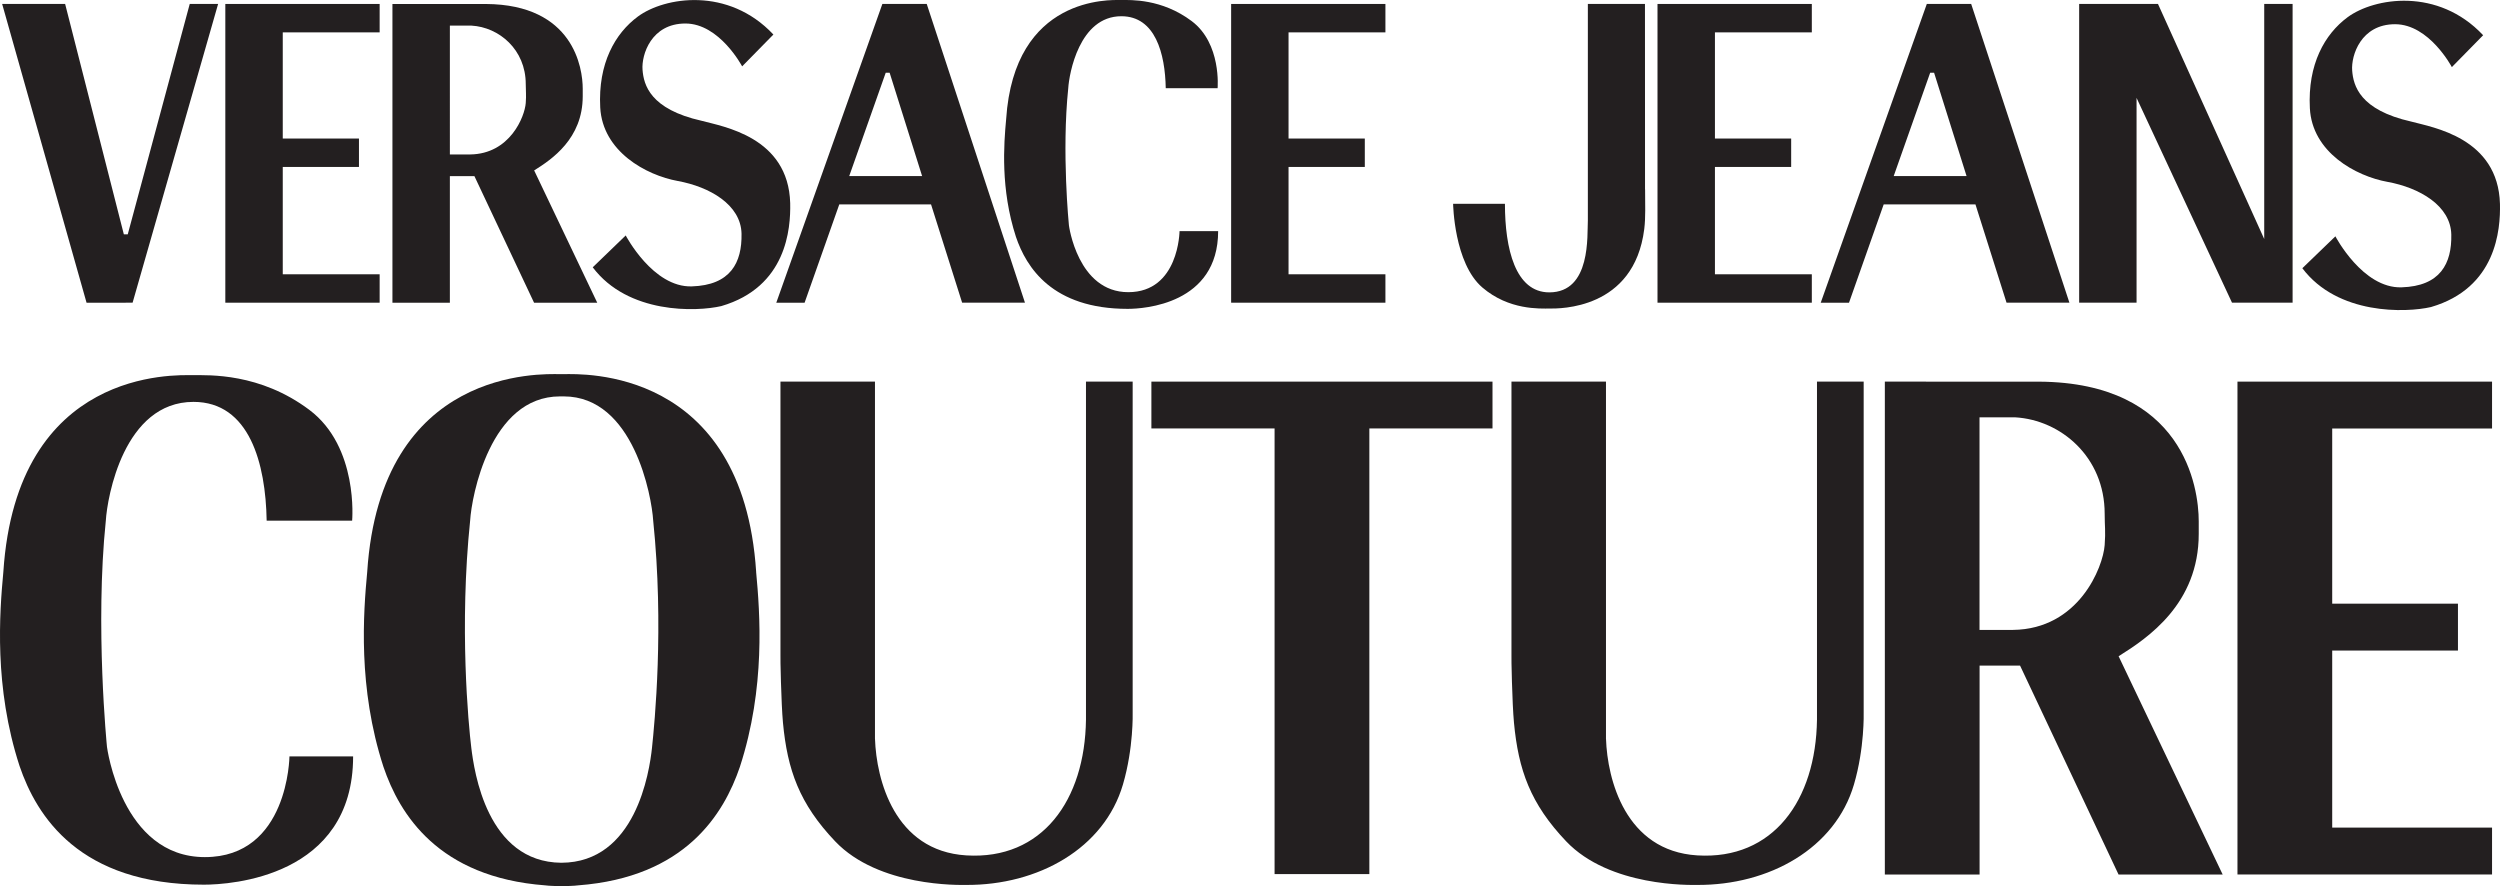
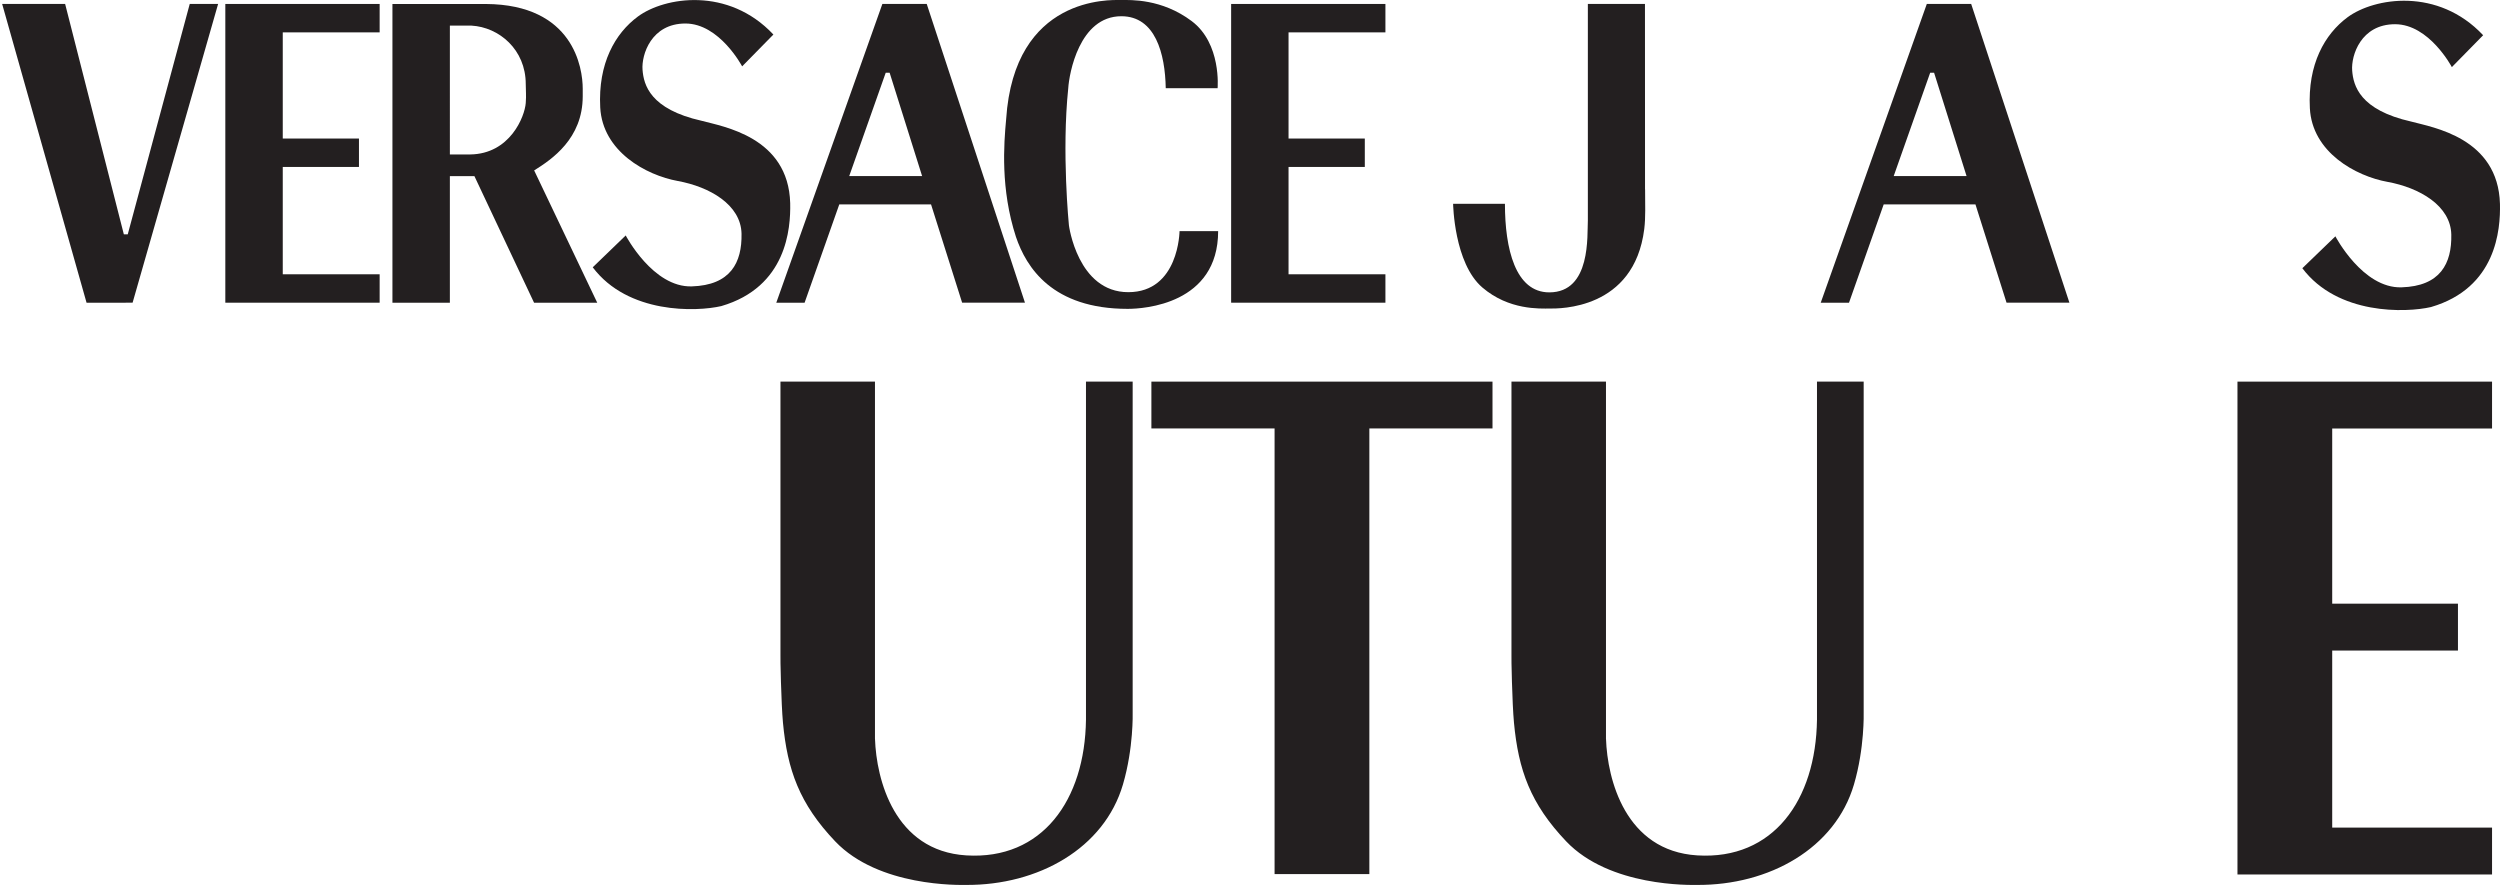
<svg xmlns="http://www.w3.org/2000/svg" viewBox="0 0 770 272.92" data-sanitized-data-name="Layer 1" data-name="Layer 1" id="Layer_1">
  <defs>
    <style>
      .cls-1 {
        clip-path: url(#clippath-2);
      }

      .cls-2 {
        clip-path: url(#clippath-1);
      }

      .cls-3 {
        clip-path: url(#clippath);
      }

      .cls-4 {
        fill: none;
      }

      .cls-5 {
        fill: #231f20;
      }
    </style>
    <clipPath id="clippath">
      <rect height="272.92" width="770" y="0" class="cls-4" />
    </clipPath>
    <clipPath id="clippath-1">
      <rect height="272.92" width="770" y="0" class="cls-4" />
    </clipPath>
    <clipPath id="clippath-2">
      <rect height="272.92" width="770" y="0" class="cls-4" />
    </clipPath>
  </defs>
  <g class="cls-3">
    <path d="m269.5,227.59c.42,12.39,5.91,34.49,28.1,35.87,23.4,1.45,36.56-17.01,36.88-41.8v-104.12h14.38v102.02s.31,10.81-2.99,22.05c-5.77,19.68-26.06,31.08-48.37,30.95-1.83,0-26.85.69-40.28-13.44-11.01-11.58-14.71-21.99-16.07-36.55-.55-5.97-.84-20.4-.77-20.96v-84.07h29.11v110.05h0Z" class="cls-5" />
-     <path d="m652.5,269.35h32.08l-32.05-67.23c9.02-5.64,24.68-16.15,24.68-37.67v-3.88c0-10.45-4.62-42.73-49.15-43.02h0s-47.53-.01-47.53-.01v151.81h29.18v-64.34h12.47l30.33,64.34h0Zm-42.8-140.81h10.98c13.98.8,27.56,12.13,27.56,29.71,0,3.91.32,5.29,0,9.62-.51,6.92-8.02,25.89-28.21,26.14h-10.34v-65.47h0Z" class="cls-5" />
-     <path d="m82.11,160.36h26.35s2.04-22.7-13.18-34.12c-15.22-11.42-30.91-10.69-36.03-10.69S5.13,113.23,1.03,176.17c-1.17,12.59-2.93,35.42,4.98,59.72,5.27,15.51,18.44,36.59,56.79,36.59,8.19,0,45.96-2.34,45.96-39.51h-19.61s-.29,31.02-26.05,31.02-30.15-33.95-30.15-33.95c0,0-3.72-37.13-.36-69.65.44-7.32,5.57-36.61,27-36.61,17.27,0,22.25,19.03,22.54,36.59" class="cls-5" />
-     <path d="m232.9,176.16c-4.12-63.26-53.92-60.93-59.07-60.93h-1.6c-5.15,0-55.01-2.33-59.13,60.93-1.18,12.65-2.94,35.6,5,60.02,4.95,14.57,16.84,34.02,49.84,36.51,1.02.17,4.32.25,5.05.23.72.02,4.03-.06,5.05-.23,33-2.48,44.9-21.94,49.85-36.51,7.95-24.43,6.18-47.37,5-60.02m-32.07,54.14c-.8,7.56-5.05,35.35-27.92,35.43-22.93-.18-26.86-28.22-27.74-35.43-.88-7.21-3.74-37.32-.35-70.01.44-7.36,6.13-38.2,27.67-38.2h1.16c21.53,0,27.1,30.84,27.54,38.2,3.39,32.69.44,62.44-.36,70.01" class="cls-5" />
  </g>
  <polygon points="459.69 117.54 354.63 117.54 354.63 131.96 392.57 131.96 392.57 269.22 421.76 269.22 421.76 131.96 459.69 131.96 459.69 117.54 459.69 117.54" class="cls-5" />
  <polygon points="767.55 131.98 767.55 117.54 689.14 117.54 689.14 269.34 767.55 269.34 767.55 254.9 718.32 254.9 718.32 200.37 757.05 200.37 757.05 185.93 718.32 185.93 718.32 131.98 767.55 131.98 767.55 131.98" class="cls-5" />
  <polygon points=".66 1.21 20.06 1.21 38.14 72.17 39.35 72.17 58.44 1.21 67.18 1.21 40.84 93.23 26.66 93.24 .66 1.21 .66 1.21" class="cls-5" />
  <path d="m296.33,93.23h19.36L285.43,1.21h-13.66l-32.68,92.04h8.72l10.69-30.3h28.26l9.58,30.29h0Zm-34.77-39l11.24-31.82h1.21l10,31.82h-22.45Z" class="cls-5" />
  <path d="m618.02,93.23h19.36L607.12,1.21h-13.66l-32.68,92.04h8.71l10.69-30.3h28.26l9.58,30.29h0Zm-34.76-39l11.23-31.82h1.21l10,31.82h-22.44Z" class="cls-5" />
  <g class="cls-2">
    <path d="m164.51,93.24h19.44l-19.43-40.75c5.47-3.42,14.96-9.8,14.96-22.84v-2.34c0-6.34-2.8-25.91-29.8-26.08h0s-28.81,0-28.81,0v92.02h17.69v-39h7.56l18.38,39h0ZM138.56,7.89h6.66c8.47.48,16.71,7.36,16.71,18.01,0,2.37.19,3.21,0,5.83-.31,4.19-4.86,15.69-17.1,15.84h-6.27V7.89h0Z" class="cls-5" />
    <path d="m238.21,10.63l-9.63,9.81s-6.96-13.2-17.48-13.2-13.56,9.63-13.2,14.26c.36,4.64,2.32,12.13,18.19,15.7,6.6,1.79,26.74,4.96,27.29,25.38.17,7.84-1.08,25.81-21.23,31.7-7.67,1.78-28.71,2.49-39.59-11.95.18-.18,10.16-9.81,10.16-9.81,0,0,8.38,16.05,20.33,15.69,11.95-.36,15.51-7.31,15.34-16.23-.18-8.92-9.81-14.44-19.62-16.23-9.81-1.79-23.18-9.1-23.9-22.65-.71-13.56,4.58-22.82,11.59-28,8.21-6.06,27.82-9.27,41.74,5.53" class="cls-5" />
    <path d="m359.05,27.17h15.97s1.24-13.76-7.99-20.68C357.8-.43,348.29,0,345.18,0s-32.8-1.4-35.29,36.75c-.71,7.63-1.77,21.47,3.02,36.2,3.19,9.41,11.18,22.18,34.42,22.18,4.97,0,27.86-1.42,27.86-23.95h-11.89s-.18,18.81-15.79,18.81-18.28-20.58-18.28-20.58c0,0-2.26-22.51-.21-42.22.27-4.44,3.37-22.19,16.36-22.19,10.47,0,13.49,11.53,13.67,22.18" class="cls-5" />
  </g>
-   <polygon points="706.12 1.22 697.38 1.22 697.38 73.62 664.66 1.22 640.38 1.22 640.38 93.23 658.06 93.23 658.06 30.15 687.46 93.23 706.12 93.23 706.12 1.22 706.12 1.22" class="cls-5" />
-   <polygon points="558.04 9.97 558.04 1.22 510.51 1.22 510.51 93.23 558.04 93.23 558.04 84.48 528.2 84.48 528.2 51.42 551.68 51.42 551.68 42.67 528.2 42.67 528.2 9.97 558.04 9.97 558.04 9.97" class="cls-5" />
  <polygon points="116.93 9.97 116.93 1.22 69.4 1.22 69.4 93.23 116.93 93.23 116.93 84.48 87.09 84.48 87.09 51.42 110.56 51.42 110.56 42.67 87.09 42.67 87.09 9.97 116.93 9.97 116.93 9.97" class="cls-5" />
  <g class="cls-1">
    <polygon points="426.71 9.97 426.71 1.22 379.19 1.22 379.19 93.23 426.71 93.23 426.71 84.48 396.87 84.48 396.87 51.42 420.36 51.42 420.36 42.67 396.87 42.67 396.87 9.97 426.71 9.97 426.71 9.97" class="cls-5" />
    <path d="m764.81,10.85l-9.64,9.82s-6.96-13.21-17.49-13.21-13.57,9.64-13.21,14.28c.36,4.64,2.32,12.14,18.2,15.71,6.61,1.79,26.77,4.96,27.32,25.39.17,7.85-1.08,25.84-21.24,31.73-7.68,1.78-28.74,2.5-39.63-11.96.18-.18,10.18-9.82,10.18-9.82,0,0,8.39,16.07,20.35,15.71,11.96-.35,15.53-7.32,15.35-16.24-.18-8.92-9.82-14.46-19.64-16.24-9.82-1.79-23.21-9.11-23.92-22.67-.71-13.57,4.59-22.84,11.6-28.03,8.21-6.07,27.85-9.28,41.77,5.53" class="cls-5" />
    <path d="m506.67,58.33c0-.39-.02-57.12-.02-57.12h-17.59v66.64s0,.02,0,.02c-.26,4.44,1.1,22.18-11.88,22.18-10.46,0-13.66-13.44-13.66-27.28h-15.96s.26,18.28,9.01,25.78c8.2,7.03,17.71,6.48,20.81,6.48,2.72,0,25.93.45,29.05-24.48.45-3.6.26-7.59.26-12.24" class="cls-5" />
    <path d="m494.65,227.59c.42,12.39,5.91,34.49,28.1,35.87,23.4,1.45,36.55-17.01,36.88-41.8v-104.12h14.38v102.02s.31,10.81-2.99,22.05c-5.77,19.68-26.06,31.08-48.37,30.95-1.83,0-26.85.69-40.28-13.44-11.01-11.58-14.71-21.99-16.07-36.55-.56-5.97-.84-20.4-.77-20.96v-84.07h29.11v110.05h0Z" class="cls-5" />
  </g>
</svg>